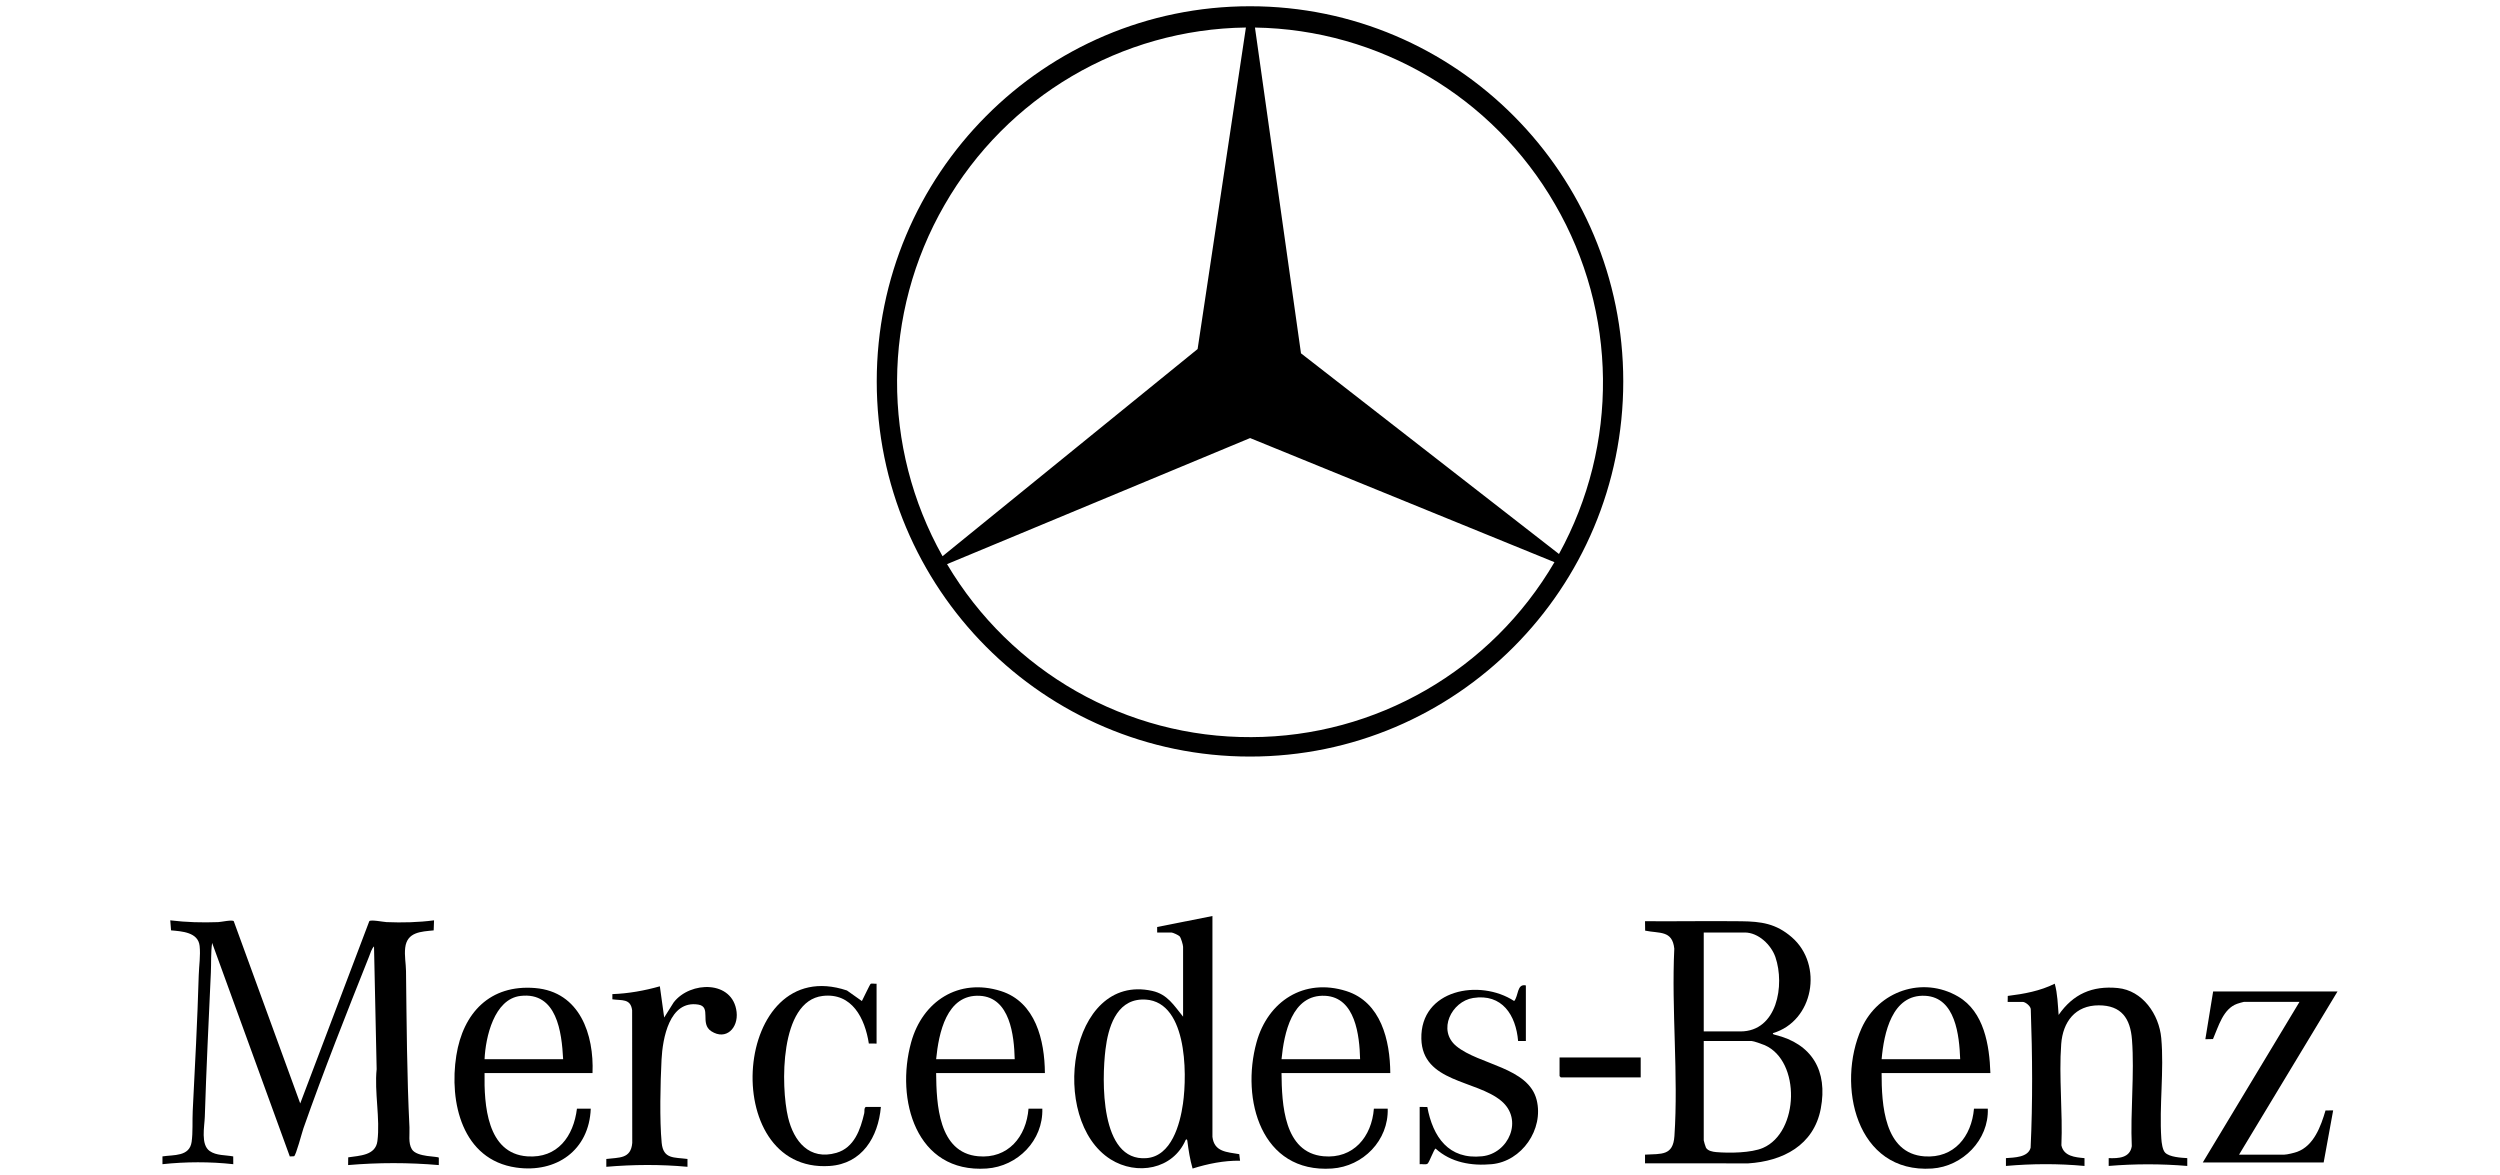
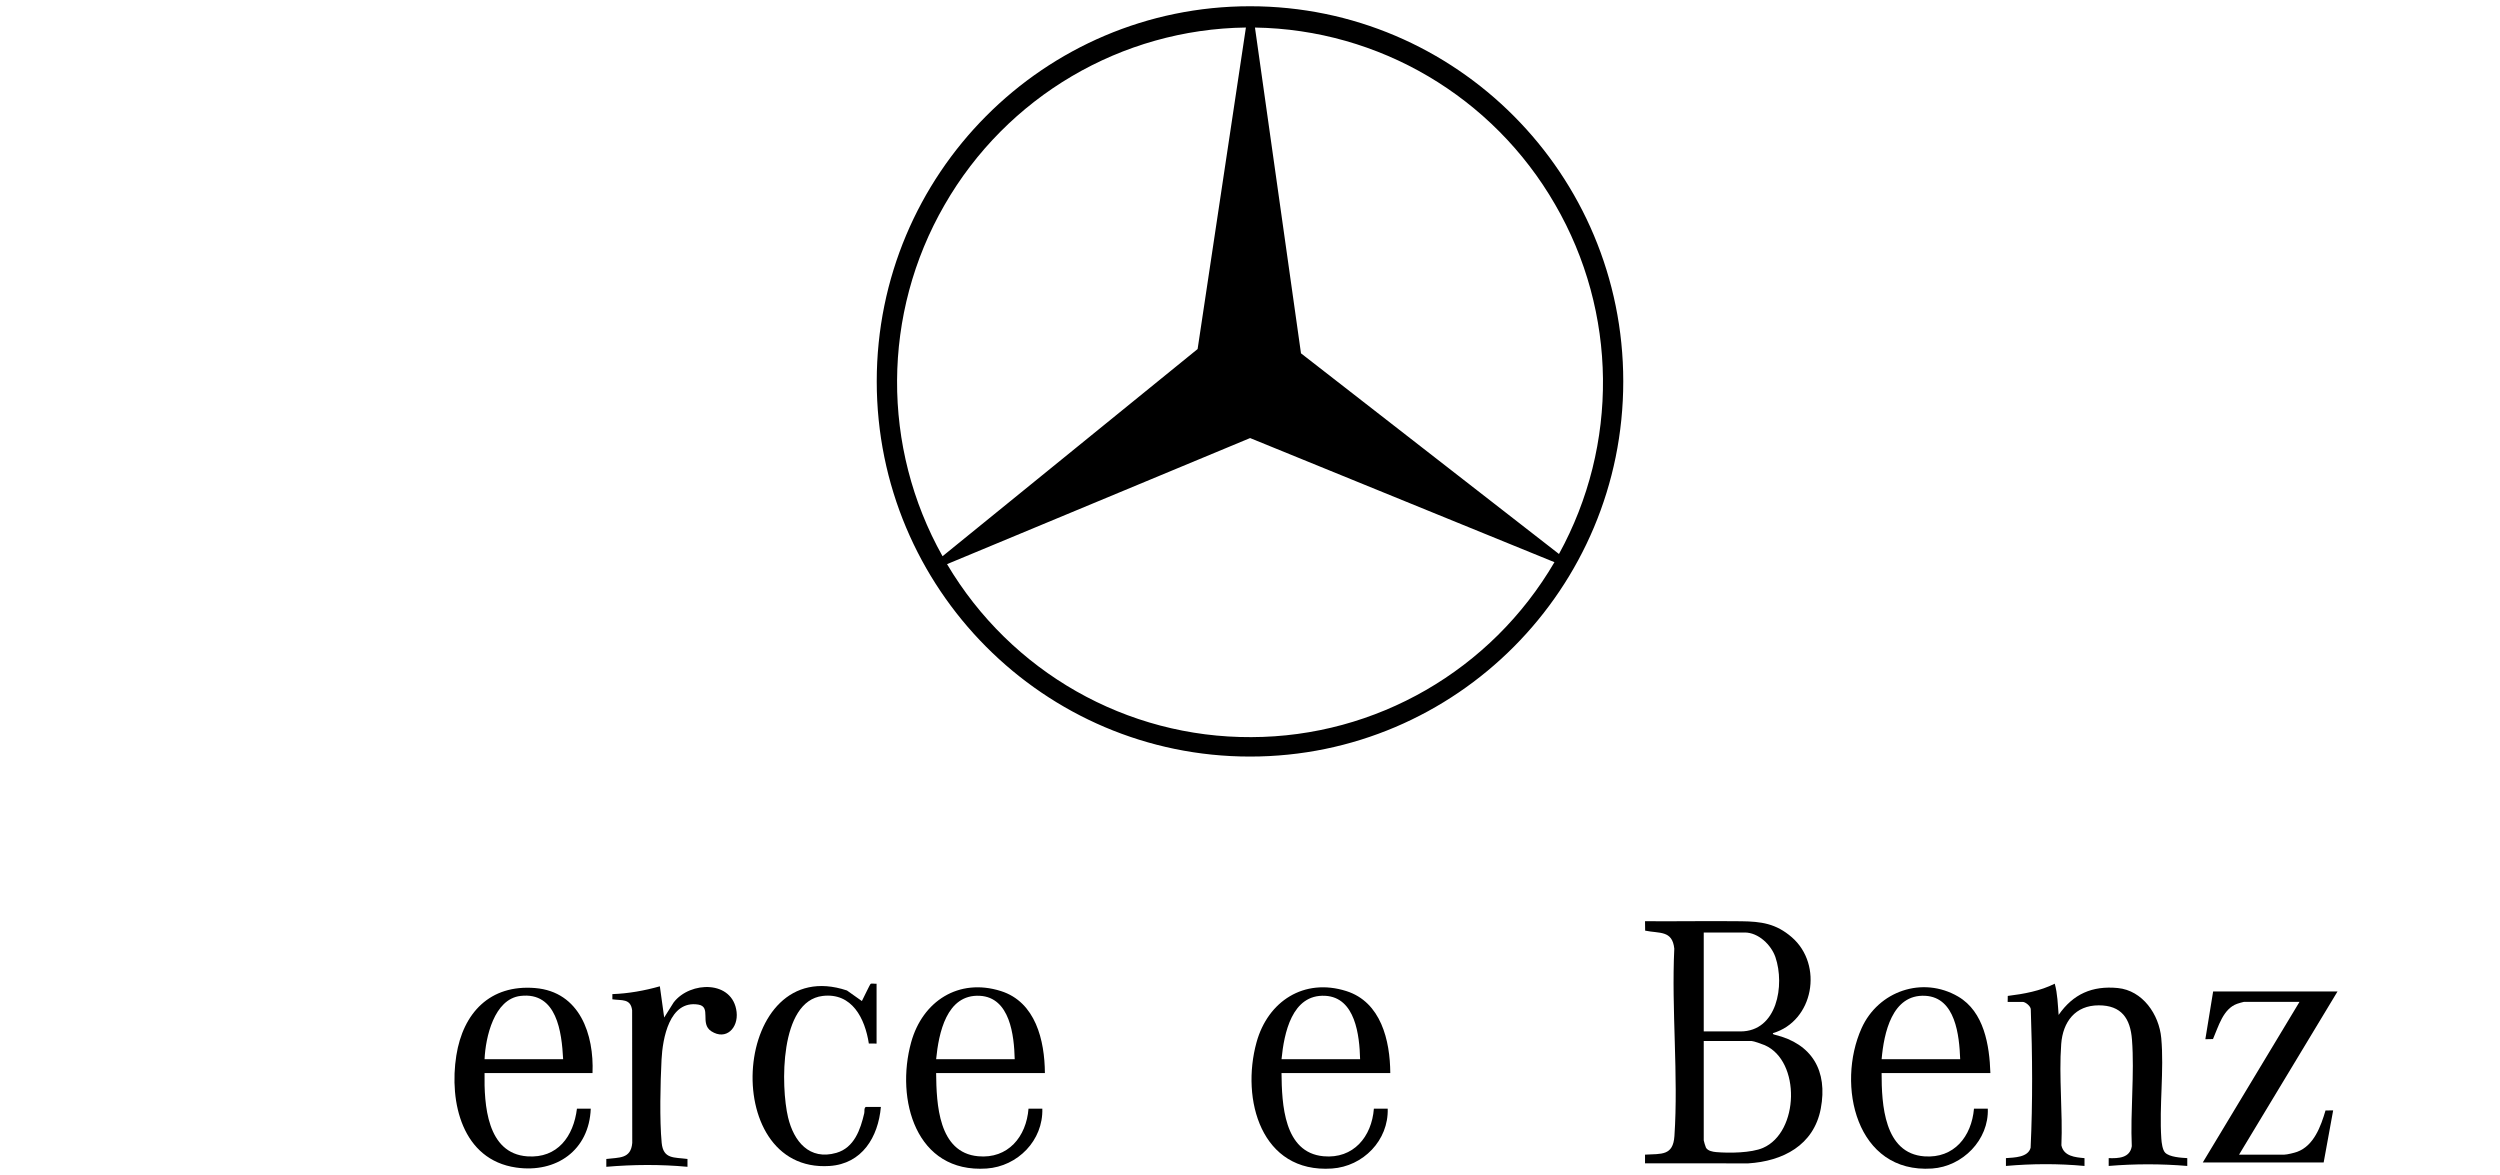
<svg xmlns="http://www.w3.org/2000/svg" width="200" height="94" viewBox="0 0 200 94" fill="none">
  <g clip-path="url(#clip0_2041_5773)">
-     <path d="M13 92.511C13.911 92.373 15.161 92.539 15.331 91.347C15.44 90.573 15.378 89.653 15.418 88.867C15.6 85.26 15.794 81.649 15.898 78.032C15.92 77.266 16.053 76.451 15.97 75.674C15.853 74.573 14.545 74.507 13.685 74.429L13.621 73.627C14.883 73.783 16.182 73.818 17.457 73.769C17.709 73.758 18.574 73.562 18.7 73.694L24.018 88.276L29.543 73.695C29.659 73.552 30.668 73.757 30.922 73.769C32.184 73.822 33.477 73.791 34.723 73.627L34.694 74.431C33.672 74.533 32.563 74.556 32.416 75.823C32.343 76.454 32.474 77.088 32.481 77.687C32.531 81.849 32.551 86.035 32.757 90.184C32.785 90.744 32.646 91.436 32.947 91.937C33.343 92.599 35.082 92.483 35.107 92.622L35.103 93.206C32.697 92.999 30.256 92.999 27.849 93.206L27.857 92.588C28.756 92.447 30.043 92.448 30.192 91.291C30.423 89.506 29.942 87.361 30.132 85.532L29.921 75.71C29.721 75.909 29.63 76.264 29.524 76.526C27.739 81.011 25.868 85.727 24.273 90.27C24.16 90.591 23.675 92.449 23.523 92.501L23.184 92.516L16.97 75.432C16.858 76.226 16.906 77.031 16.868 77.83C16.694 81.665 16.504 85.508 16.384 89.354C16.36 90.122 16.042 91.563 16.773 92.081C17.306 92.459 18.048 92.394 18.658 92.514L18.662 93.135C16.785 92.929 14.875 92.936 12.997 93.135V92.511H13Z" fill="black" />
    <path d="M141.825 82.653C141.838 82.758 141.923 82.766 142.004 82.785C144.955 83.502 146.238 85.659 145.661 88.695C145.102 91.629 142.62 92.897 139.859 93.07L131.602 93.067V92.372C132.924 92.299 133.848 92.471 133.954 90.883C134.28 86.023 133.71 80.791 133.943 75.892C133.79 74.403 132.756 74.691 131.612 74.451L131.602 73.697C134.169 73.716 136.738 73.669 139.307 73.7C140.897 73.72 142.078 73.881 143.346 74.98C145.885 77.185 145.095 81.695 141.827 82.653H141.825ZM136.299 82.514H139.235C142.181 82.514 142.794 78.805 142.035 76.576C141.698 75.59 140.673 74.6 139.58 74.6H136.299V82.514ZM136.299 83.278V91.227C136.299 91.279 136.438 91.745 136.477 91.813C136.628 92.076 137.017 92.143 137.298 92.168C138.331 92.257 140.096 92.241 141.042 91.831C143.933 90.575 144.072 84.889 141.181 83.615C141.003 83.536 140.281 83.281 140.132 83.281H136.298L136.299 83.278Z" fill="black" />
-     <path d="M96.995 90.949C97.137 92.164 98.164 92.162 99.14 92.333L99.205 92.858C97.922 92.835 96.625 93.101 95.407 93.483C95.199 92.763 95.086 92.04 94.991 91.294C94.98 91.199 94.957 91.089 94.855 91.191C93.836 93.565 90.938 94.062 88.85 92.747C83.848 89.596 85.505 77.798 92.174 79.271C93.401 79.542 93.909 80.43 94.647 81.333V75.744C94.647 75.597 94.48 75.029 94.373 74.909C94.285 74.81 93.821 74.6 93.714 74.6H92.574L92.572 74.16L96.995 73.281V90.95V90.949ZM91.319 79.964C89.269 80.057 88.648 82.249 88.44 83.946C88.143 86.363 87.978 92.938 91.714 92.652C93.714 92.498 94.402 89.949 94.637 88.3C94.989 85.84 94.98 79.796 91.319 79.964Z" fill="black" />
    <path d="M160.613 80.153L160.621 79.674C161.91 79.517 163.21 79.28 164.379 78.695C164.605 79.495 164.622 80.365 164.69 81.194C165.849 79.521 167.382 78.845 169.42 79.042C171.412 79.236 172.728 81.154 172.9 83.043C173.135 85.611 172.732 88.495 172.906 91.09C172.927 91.401 172.995 91.988 173.209 92.21C173.556 92.569 174.499 92.623 174.982 92.65V93.276C172.888 93.102 170.791 93.102 168.695 93.276V92.65C169.475 92.678 170.397 92.641 170.543 91.697C170.419 88.928 170.768 85.917 170.558 83.174C170.429 81.468 169.709 80.425 167.9 80.427C166.018 80.427 165.029 81.746 164.897 83.522C164.701 86.131 165.027 88.991 164.912 91.627C165.102 92.503 166.011 92.585 166.76 92.651V93.276C164.669 93.081 162.567 93.091 160.475 93.276V92.65C161.136 92.6 162.241 92.601 162.449 91.822C162.622 88.154 162.593 84.432 162.463 80.759C162.473 80.501 162.033 80.153 161.822 80.153H160.613Z" fill="black" />
    <path d="M111.225 85.846H102.521C102.548 88.316 102.698 92.208 105.88 92.501C108.274 92.722 109.738 90.939 109.911 88.692H111.017C111.094 91.231 109.049 93.311 106.56 93.482C100.888 93.867 99.263 87.952 100.522 83.387C101.431 80.092 104.327 78.218 107.701 79.284C110.484 80.164 111.205 83.235 111.223 85.846H111.225ZM108.808 84.735C108.761 82.842 108.434 79.79 106.013 79.664C103.348 79.526 102.726 82.662 102.522 84.735H108.808Z" fill="black" />
    <path d="M83.594 85.846H74.89C74.917 88.316 75.067 92.208 78.249 92.501C80.643 92.722 82.107 90.939 82.281 88.692H83.386C83.463 91.231 81.418 93.311 78.929 93.482C73.257 93.867 71.632 87.952 72.891 83.387C73.8 80.092 76.696 78.218 80.07 79.284C82.853 80.164 83.574 83.235 83.592 85.846H83.594ZM81.177 84.735C81.13 82.842 80.803 79.79 78.382 79.664C75.718 79.526 75.095 82.662 74.891 84.735H81.177Z" fill="black" />
    <path d="M47.4 85.846H38.765C38.724 88.354 38.94 92.279 42.186 92.509C44.603 92.681 45.885 90.907 46.156 88.692H47.261C47.135 92.025 44.504 93.864 41.295 93.404C36.976 92.786 35.918 88.177 36.506 84.442C37.044 81.027 39.204 78.748 42.806 79.043C46.407 79.339 47.532 82.796 47.401 85.846H47.4ZM45.051 84.735C44.938 82.565 44.551 79.332 41.639 79.674C39.527 79.923 38.843 82.981 38.765 84.735H45.051Z" fill="black" />
    <path d="M159.232 85.846H150.528C150.528 88.337 150.72 92.273 153.949 92.509C156.326 92.683 157.724 90.92 157.919 88.692H159.024C159.119 91.196 157.007 93.316 154.568 93.482C148.481 93.896 146.887 86.799 148.926 82.258C150.263 79.283 153.809 78.063 156.652 79.725C158.732 80.941 159.159 83.627 159.231 85.846H159.232ZM156.815 84.735C156.743 82.85 156.448 79.794 154.021 79.664C151.36 79.521 150.712 82.653 150.53 84.735H156.815Z" fill="black" />
    <path d="M187 79.32L179.125 92.371H182.751C182.963 92.371 183.549 92.228 183.771 92.147C185.111 91.658 185.671 90.096 186.041 88.839L186.653 88.83L185.893 92.996H176.223L183.959 80.152H179.504C179.453 80.152 179.053 80.274 178.966 80.305C177.837 80.712 177.477 82.129 177.039 83.125L176.428 83.137L177.051 79.318H186.997L187 79.32Z" fill="black" />
-     <path d="M122.069 78.836V83.279H121.448C121.273 81.201 120.163 79.472 117.851 79.838C116.12 80.113 114.97 82.429 116.51 83.693C118.331 85.188 122.282 85.383 122.933 87.998C123.516 90.338 121.748 92.912 119.339 93.135C117.724 93.285 116.076 93.006 114.85 91.888C114.727 91.89 114.341 93.012 114.196 93.102C114.051 93.191 113.748 93.111 113.573 93.135V88.553L114.186 88.562C114.631 90.956 115.891 92.785 118.573 92.502C120.696 92.277 121.897 89.572 120.099 88.069C118.077 86.38 113.789 86.598 113.708 83.106C113.616 79.149 118.394 78.281 121.134 80.083C121.489 79.674 121.347 78.669 122.071 78.835L122.069 78.836Z" fill="black" />
    <path d="M53.133 81.403L53.895 80.191C55.223 78.473 58.634 78.403 58.928 80.959C59.075 82.238 58.083 83.256 56.908 82.502C55.955 81.891 56.951 80.537 55.857 80.366C53.543 80.003 53.009 83.088 52.923 84.768C52.828 86.632 52.76 89.607 52.934 91.426C53.062 92.747 53.927 92.574 54.998 92.718V93.344C52.84 93.143 50.665 93.16 48.505 93.344V92.718C49.528 92.588 50.47 92.724 50.58 91.437L50.57 80.821C50.45 79.862 49.737 80.055 48.99 79.945V79.529C50.267 79.484 51.557 79.255 52.788 78.904L53.135 81.403H53.133Z" fill="black" />
    <path d="M70.126 78.696V83.486L69.507 83.483C69.2 81.481 68.169 79.398 65.815 79.675C62.347 80.084 62.461 86.929 63.044 89.387C63.501 91.309 64.747 92.849 66.909 92.229C68.343 91.817 68.838 90.359 69.14 89.056C69.181 88.881 69.099 88.669 69.262 88.553H70.471C70.257 90.971 68.968 93.106 66.365 93.278C57.332 93.874 58.608 76.18 67.756 79.238L68.951 80.084C69.051 79.906 69.588 78.748 69.653 78.708C69.74 78.653 70.002 78.719 70.126 78.696Z" fill="black" />
-     <path d="M131.256 84.596V86.193H124.866L124.764 86.088V84.596H131.256Z" fill="black" />
    <path d="M100 0.5C83.508 0.5 70.139 13.937 70.139 30.512C70.139 47.087 83.508 60.525 100 60.525C116.491 60.525 129.861 47.087 129.861 30.512C129.861 13.937 116.493 0.5 100 0.5ZM75.558 16.404C80.537 7.726 89.716 2.331 99.673 2.202L95.809 27.923L75.403 44.498C70.502 35.768 70.553 25.082 75.558 16.404ZM100.112 58.97C90.129 59.022 80.872 53.758 75.763 45.131L100.008 35.045L124.356 44.975C119.3 53.628 110.068 58.944 100.112 58.97ZM104.079 28.265L100.397 2.204C110.317 2.356 119.432 7.728 124.407 16.355C129.411 24.98 129.515 35.587 124.718 44.319L104.078 28.265H104.079Z" fill="black" />
  </g>
  <defs>
    <clipPath id="clip0_2041_5773">
      <rect width="174" height="93" fill="white" transform="translate(13 0.5)" />
    </clipPath>
  </defs>
</svg>